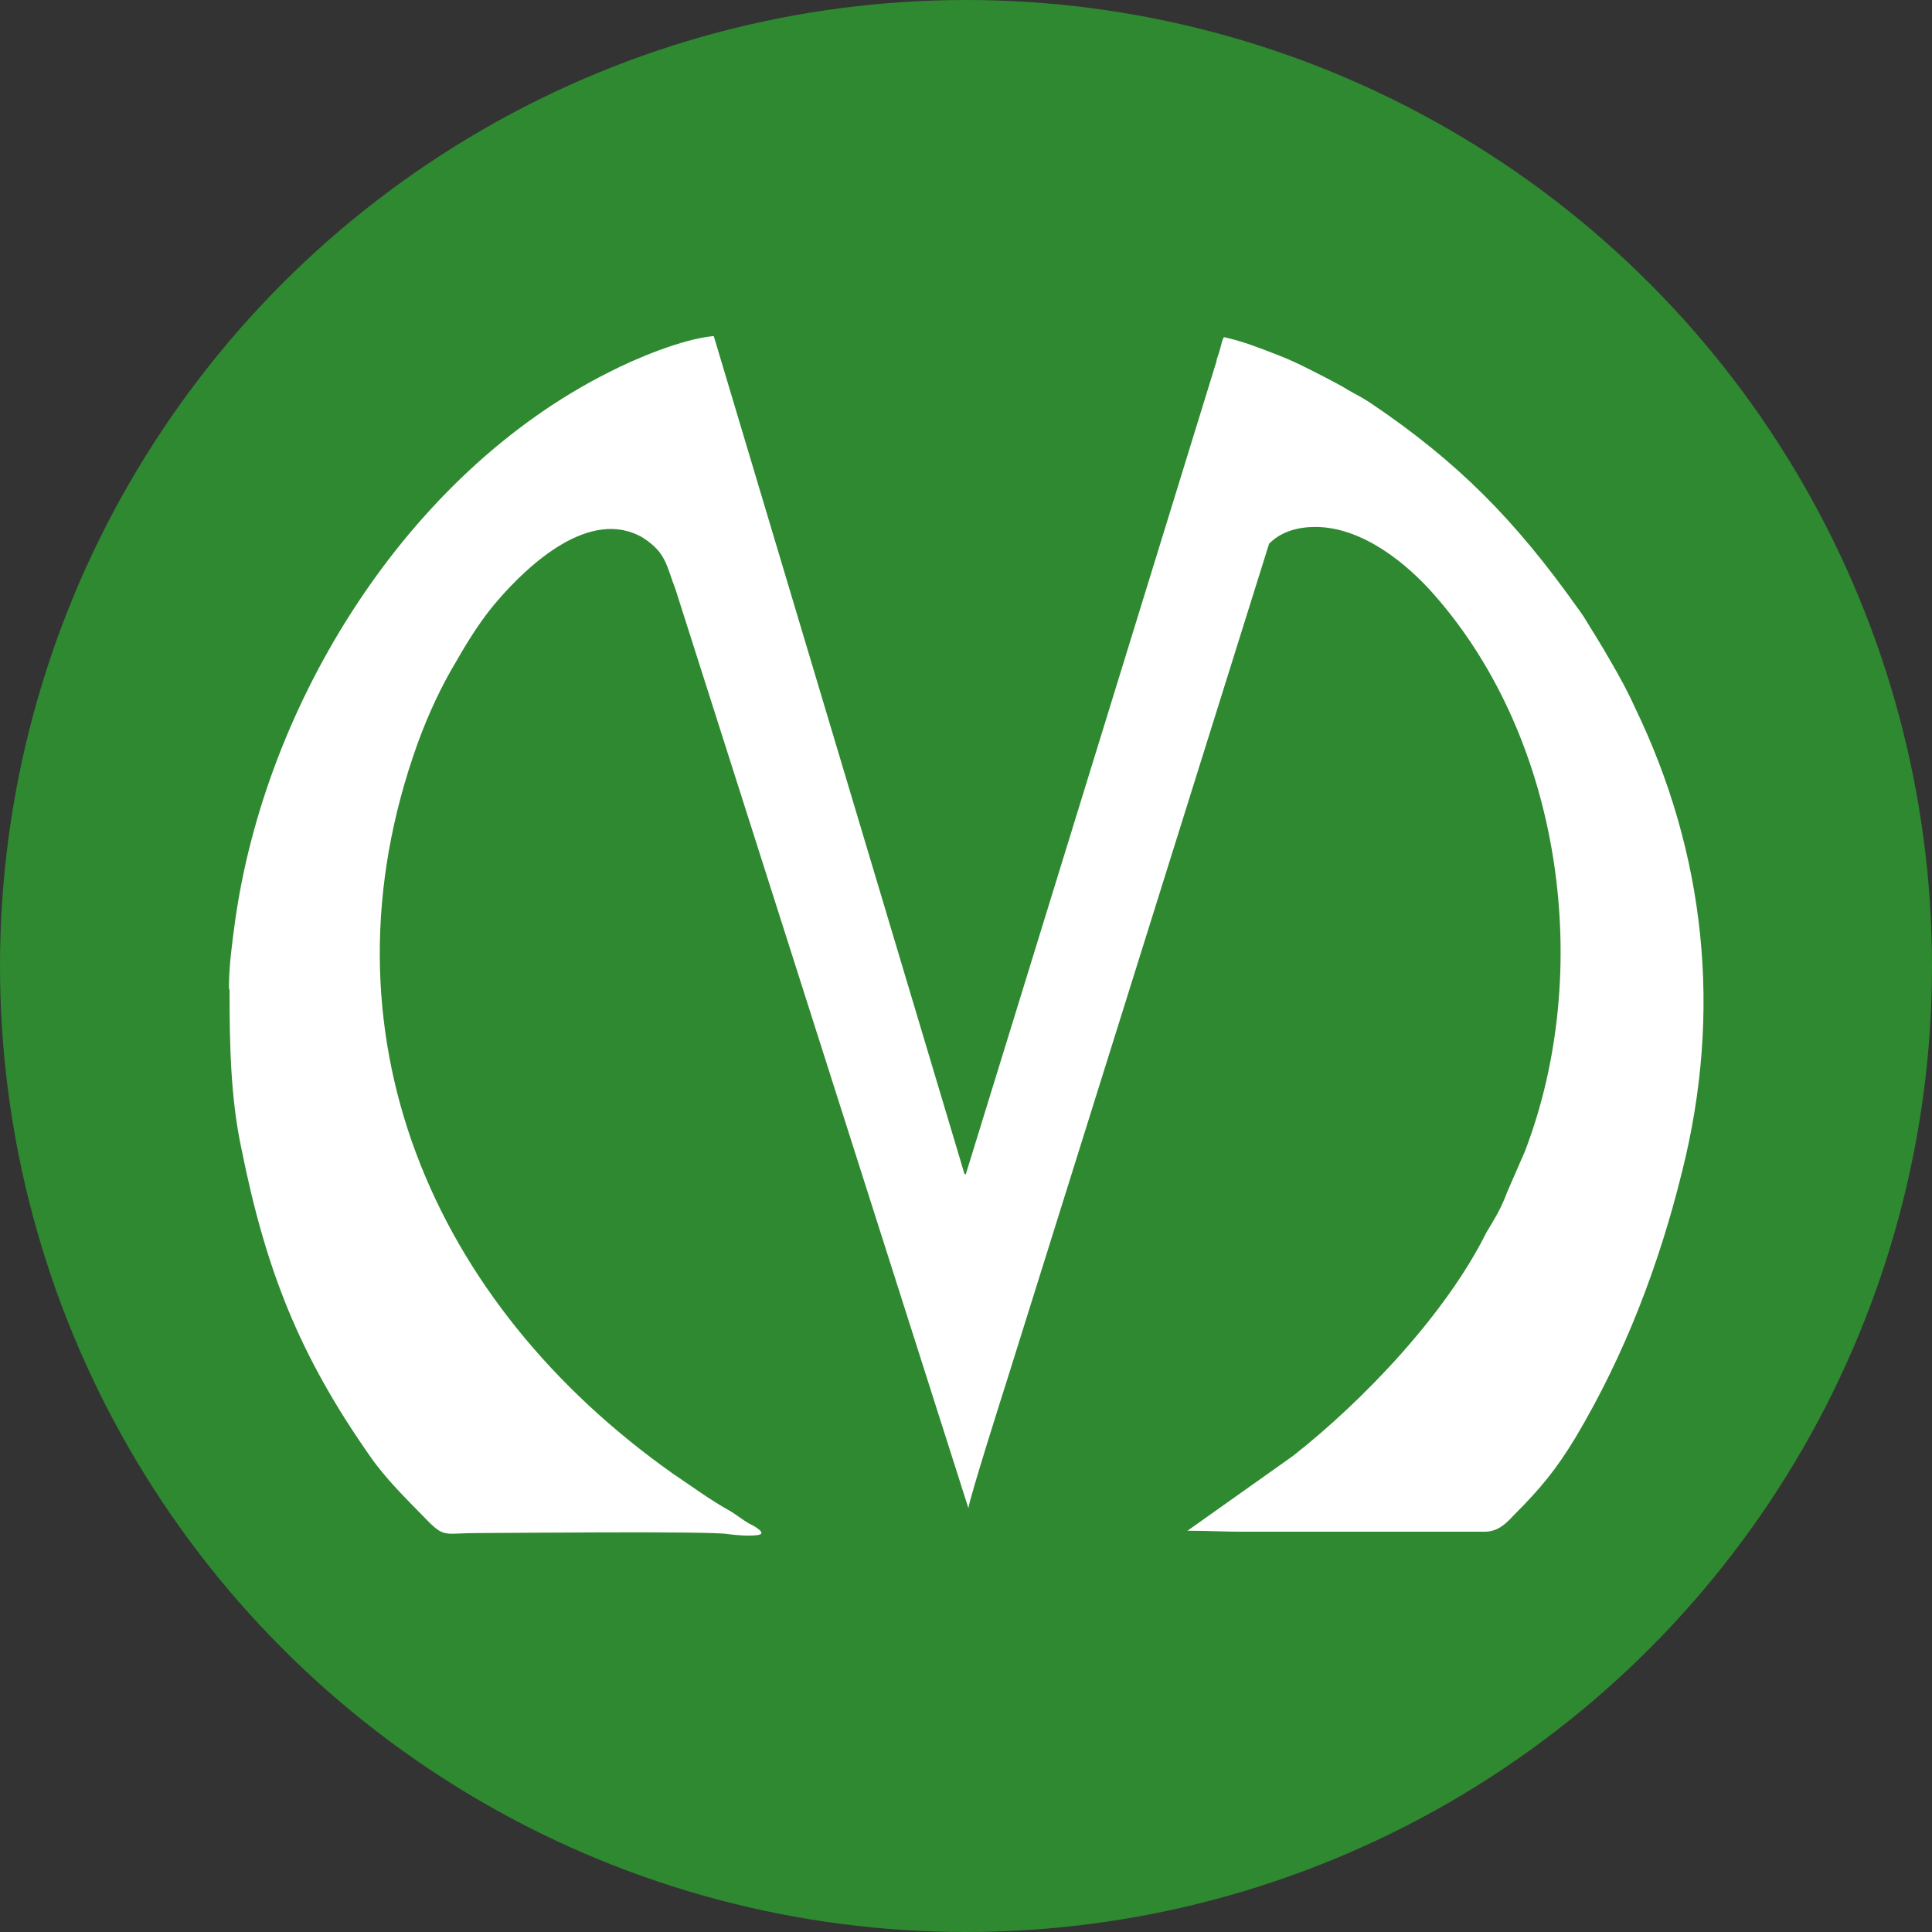
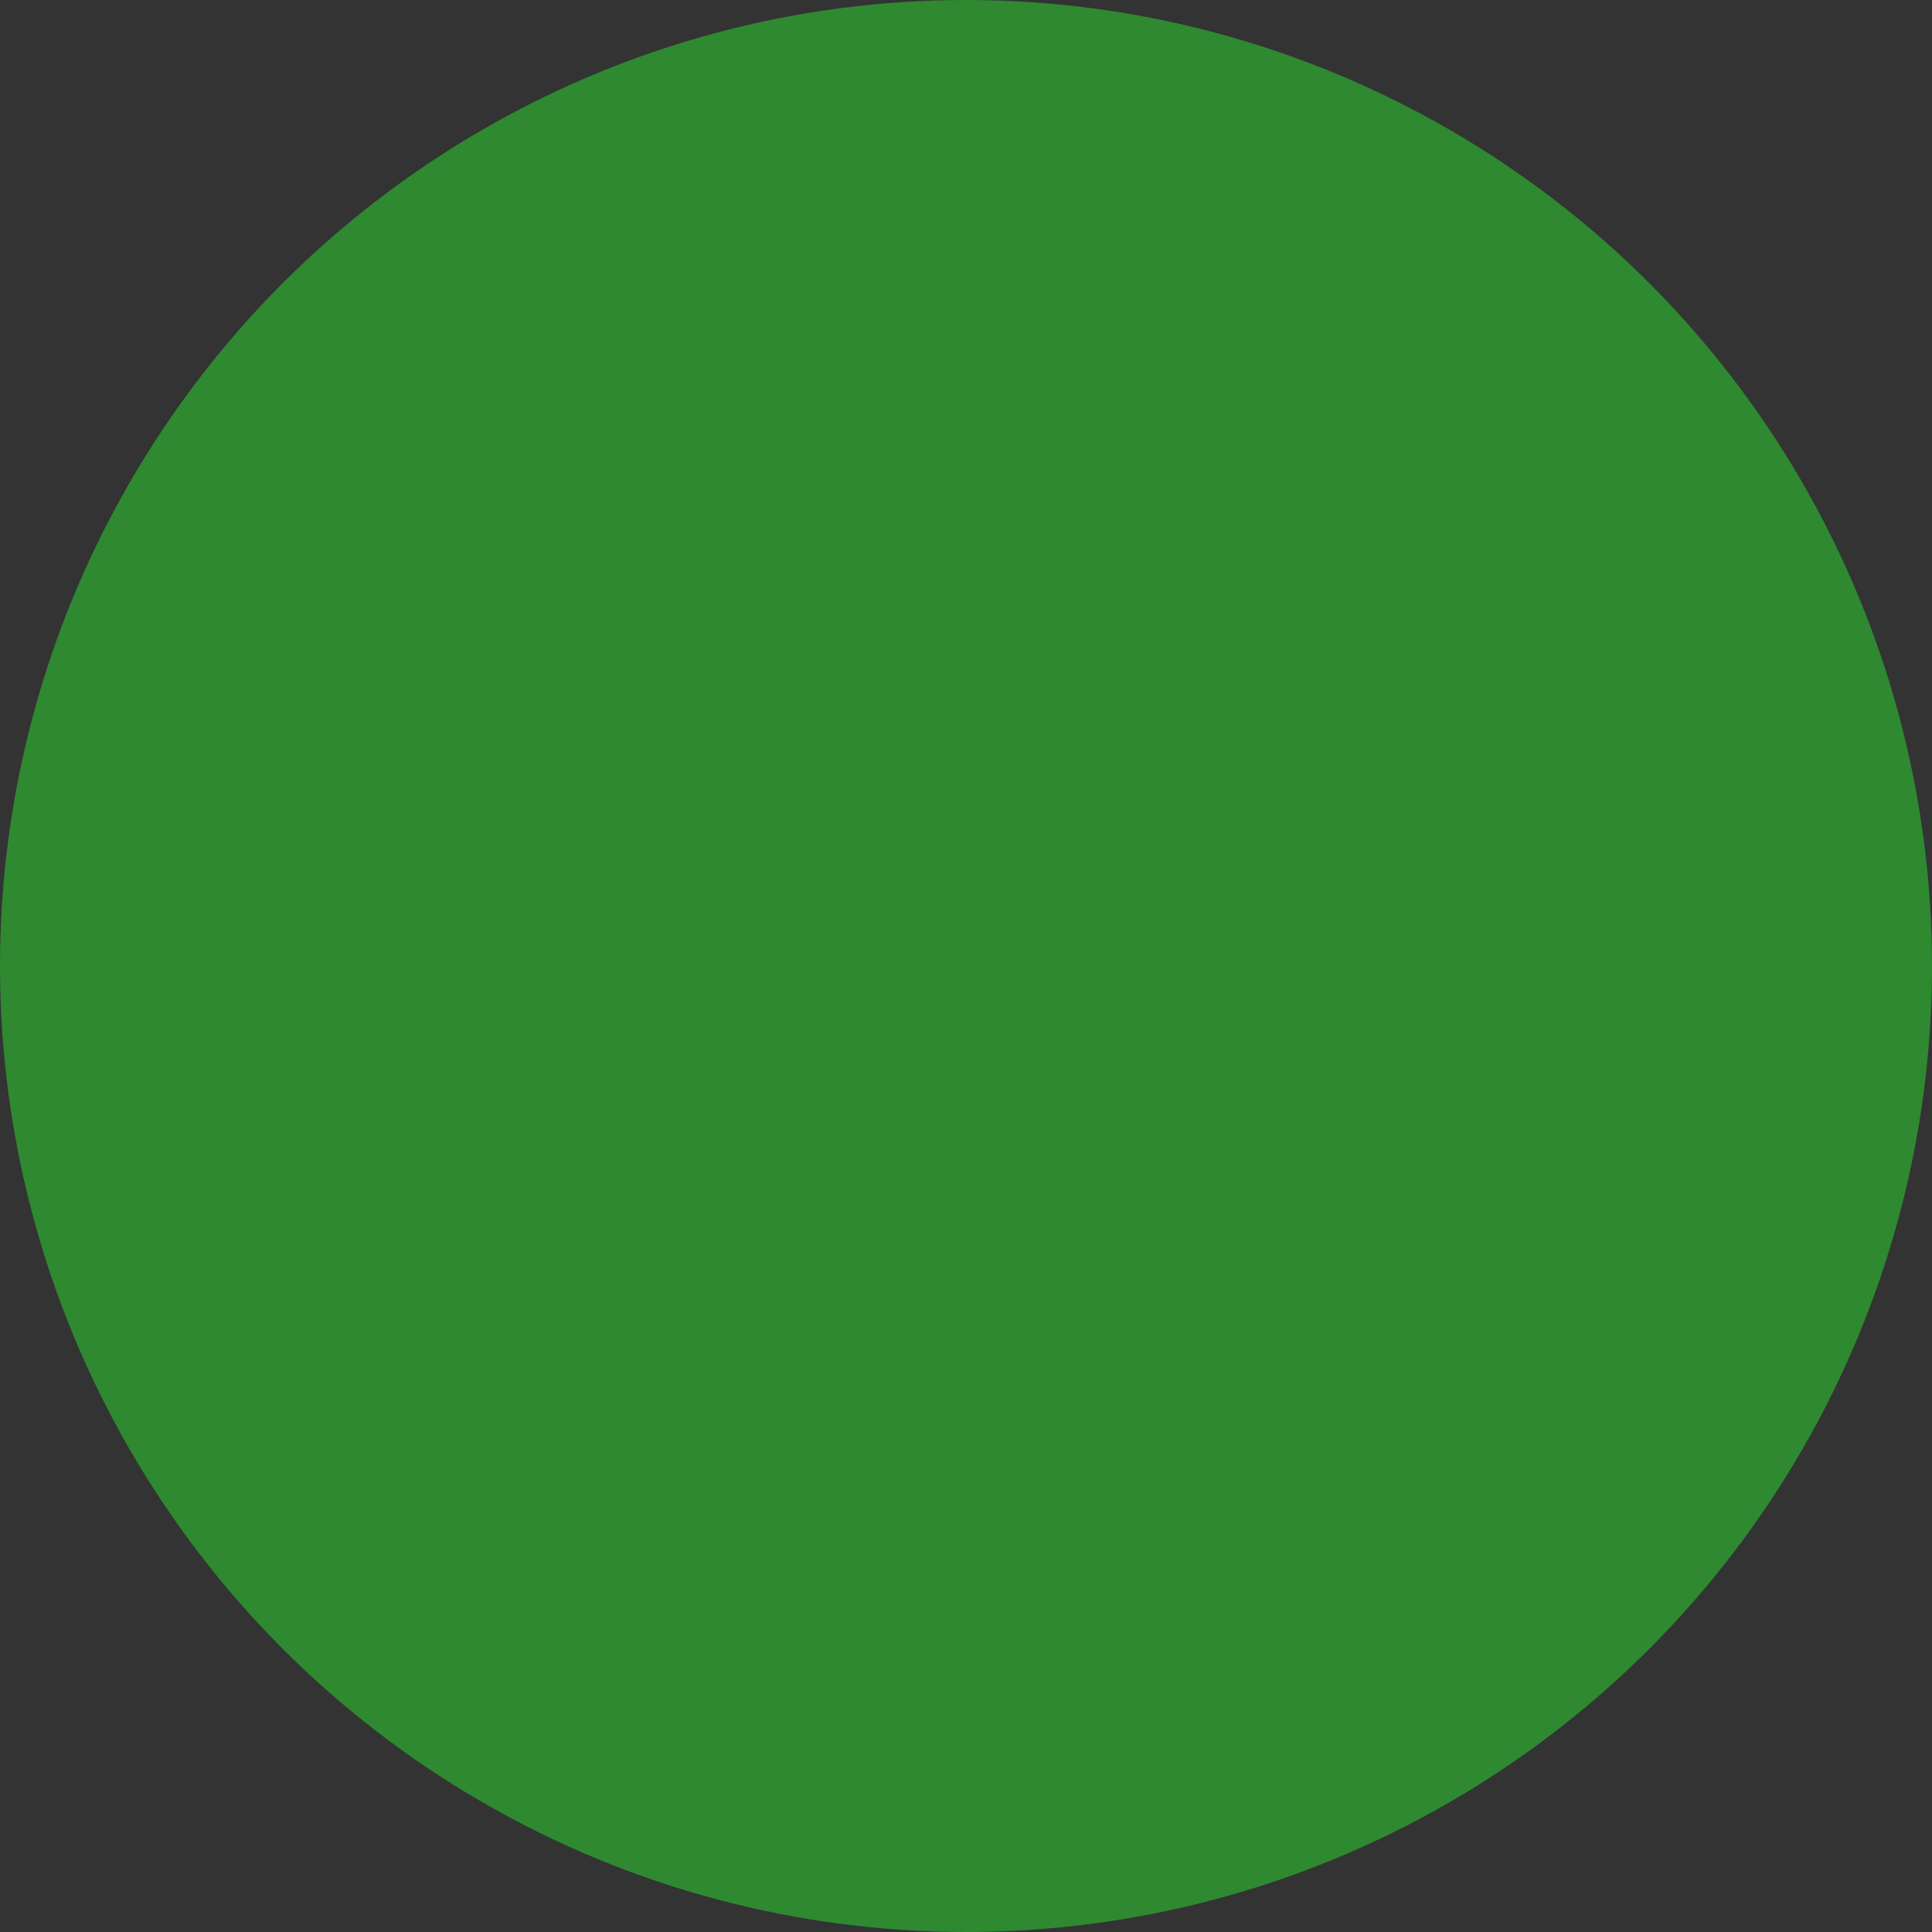
<svg xmlns="http://www.w3.org/2000/svg" version="1.1" id="Слой_1" x="0px" y="0px" width="16px" height="16px" viewBox="0 17.833 16 16" enable-background="new 0 17.833 16 16" xml:space="preserve">
  <rect x="0" y="17.833" width="16" height="16" fill="#333333" stroke="none" />
  <circle fill="#2E8930" cx="8" cy="25.833" r="8" />
  <g id="Слой_x0020_1_3_">
-     <path fill="#FFFFFF" d="M1.901,26.034c0,0.445,0.008,0.888,0.098,1.31c0.203,1.012,0.48,1.711,1.06,2.541   c0.14,0.203,0.31,0.364,0.487,0.547c0.139,0.138,0.139,0.097,0.415,0.097c0.188,0,1.923-0.017,2.062,0.008   c0.073,0.01,0.172,0.018,0.243,0.01c0.106-0.01-0.03-0.082-0.065-0.098c-0.056-0.033-0.097-0.068-0.152-0.101   c-0.163-0.09-0.316-0.203-0.475-0.31c-1.992-1.407-2.978-3.655-2.115-6.049c0.089-0.244,0.195-0.473,0.326-0.69   c0.098-0.172,0.213-0.353,0.341-0.498c0.245-0.283,0.759-0.772,1.198-0.515c0.194,0.125,0.194,0.23,0.27,0.427l2.426,7.61   c0.008-0.08,0.301-1.002,0.317-1.051l2.173-6.936c0.098-0.1,0.236-0.139,0.383-0.139c0.398,0,0.771,0.317,0.984,0.561   c1.068,1.213,1.32,3.129,0.752,4.609l-0.148,0.34c-0.049,0.133-0.104,0.221-0.172,0.334c-0.332,0.668-1.01,1.385-1.602,1.85   l-0.873,0.619c0.172,0,0.295,0.008,0.465,0.008h1.994c0.113,0,0.178-0.066,0.244-0.137c0.221-0.221,0.35-0.377,0.512-0.645   c0.408-0.685,0.693-1.435,0.881-2.199c0.334-1.326,0.195-2.637-0.393-3.851c-0.063-0.139-0.127-0.254-0.201-0.381   c-0.074-0.131-0.148-0.246-0.223-0.369c-0.021-0.03-0.039-0.057-0.056-0.079c-0.504-0.709-0.979-1.197-1.709-1.688   c-0.058-0.039-0.123-0.072-0.18-0.104c-0.064-0.041-0.132-0.074-0.188-0.104c-0.129-0.066-0.252-0.132-0.398-0.188   c-0.146-0.057-0.293-0.115-0.446-0.148c-0.019,0.033-0.019,0.058-0.033,0.101c-0.008,0.039-0.024,0.063-0.03,0.104l-2.076,6.732   c0,0,0-0.008-0.01-0.008l-2.076-6.938c-0.262,0.024-0.652,0.188-0.871,0.301c-1.67,0.84-2.842,2.736-3.094,4.551   c-0.023,0.172-0.05,0.359-0.05,0.547L1.901,26.034z" />
-   </g>
+     </g>
</svg>